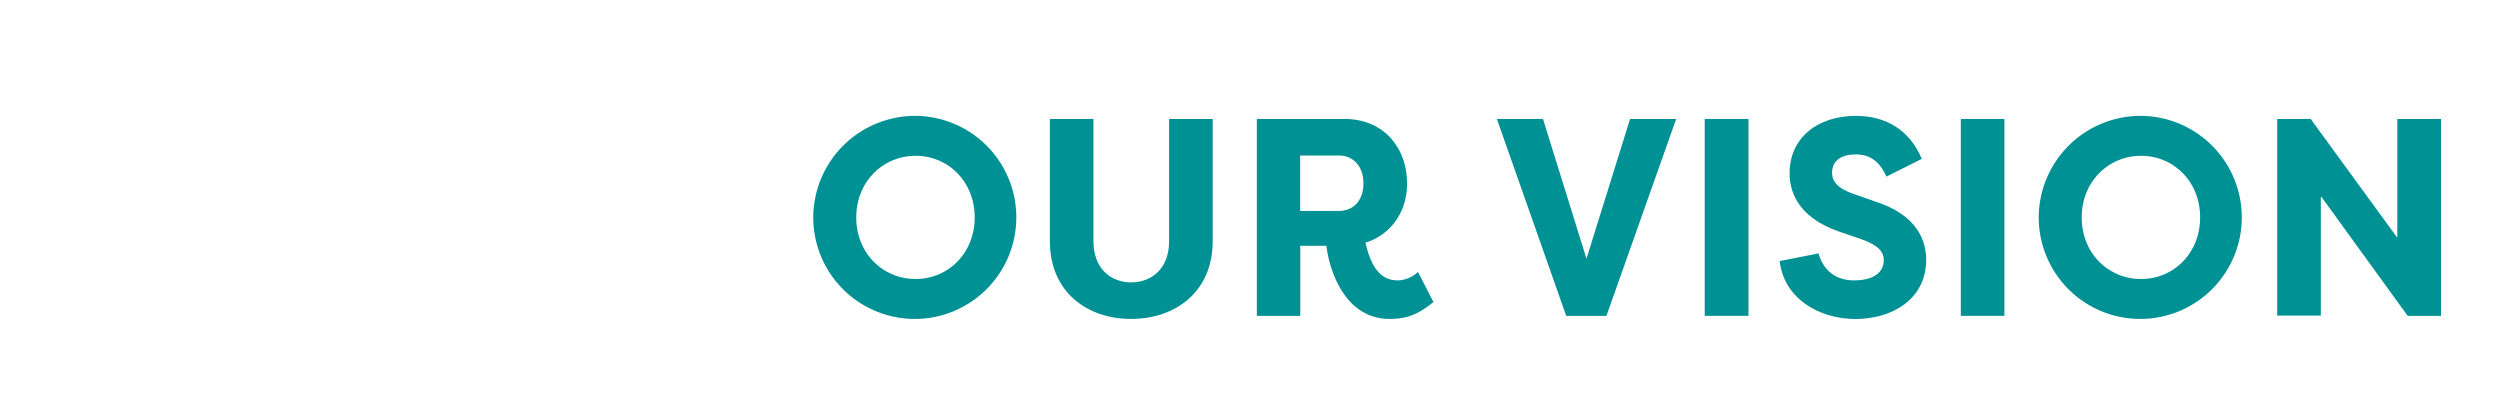
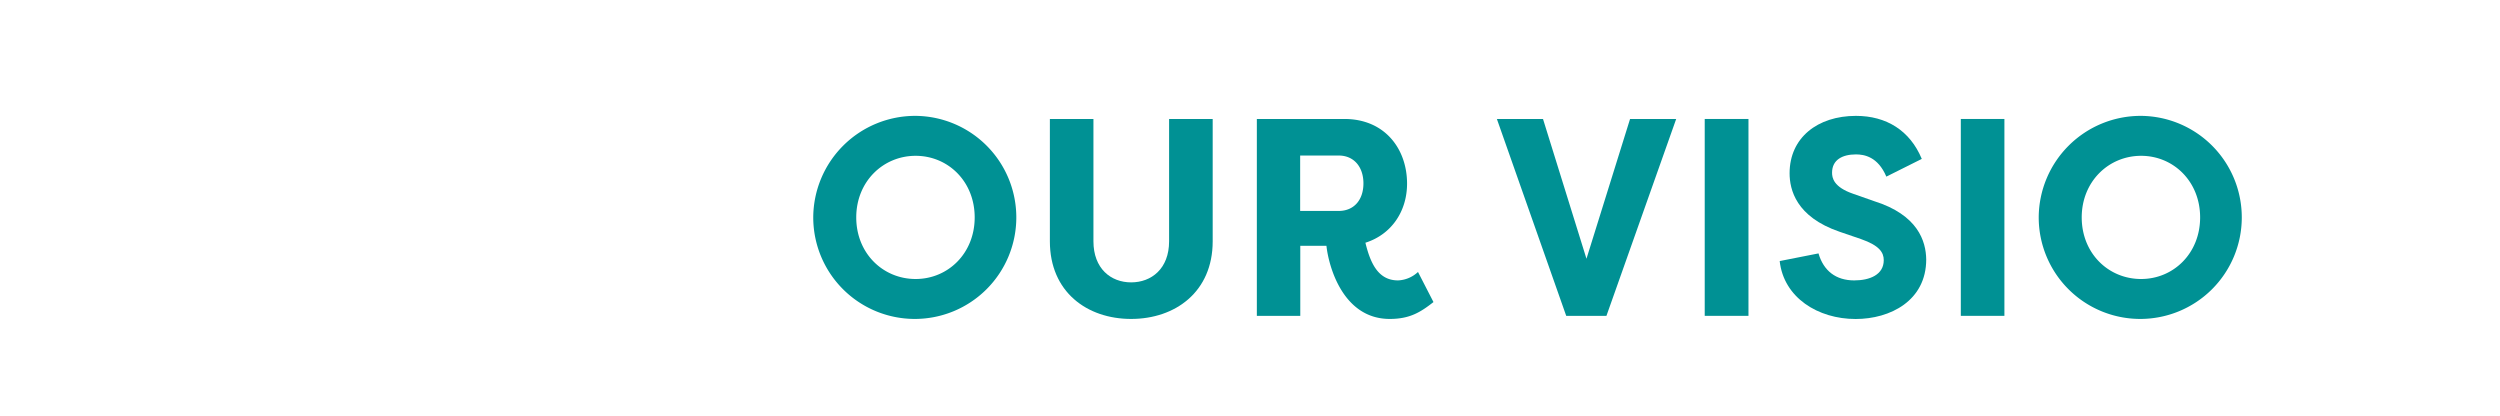
<svg xmlns="http://www.w3.org/2000/svg" id="Layer_1" data-name="Layer 1" viewBox="0 0 800 133">
  <defs>
    <style>.cls-1{fill:#009194;}</style>
  </defs>
  <path class="cls-1" d="M293,37.08a32.49,32.49,0,1,1-32.76,32.49A32.63,32.63,0,0,1,293,37.08Zm0,52.2c10.35,0,18.9-8.19,18.9-19.71S303.37,49.86,293,49.86s-19,8.19-19,19.71S282.58,89.28,293,89.28Z" />
  <path class="cls-1" d="M388.06,38.07V77.22c0,16.2-12,24.84-26.1,24.84s-26-8.64-26-24.84V38.07H349.9V77.22c0,8.73,5.58,13.14,12.06,13.14S374.11,86,374.11,77.22V38.07Z" />
  <path class="cls-1" d="M436.93,77.67c1.62,6.66,4.14,12.06,10.44,12.06a9.93,9.93,0,0,0,6.39-2.7l4.95,9.63c-4.14,3.24-7.56,5.4-14,5.4-14.94,0-19.53-16.74-20.25-23.4h-8.37v22.41H402.19v-63h28c13,0,20.07,9.63,20.07,20.7C450.25,67.68,445.21,75.06,436.93,77.67ZM428.38,67.5c4.95,0,7.92-3.6,7.92-8.82s-3-8.91-7.92-8.91H416.05V67.5Z" />
  <path class="cls-1" d="M479,38.07h14.76L507.67,82.8l13.95-44.73h14.76l-22.32,63H501.19Z" />
  <path class="cls-1" d="M559.51,101.07h-14v-63h14Z" />
  <path class="cls-1" d="M581.92,81.09c1.62,5.58,5.58,8.64,11.43,8.64,4.95,0,9.45-1.8,9.45-6.48,0-2.43-1.35-4.68-7.29-6.75l-6.84-2.34c-13.95-4.77-16-13.5-16-18.72,0-11.34,8.91-18.36,21.24-18.36,9.72,0,17.28,4.68,21.06,13.77l-11.34,5.67c-2.7-6.39-7.11-7.11-9.72-7.11-4.32,0-7.65,1.71-7.65,5.85,0,1.62.45,4.59,6.75,6.75l6.66,2.34C613.78,68.76,616.3,77.22,616.39,83c0,13.23-11.52,19.08-22.59,19.08-12.06,0-23-6.84-24.3-18.54Z" />
  <path class="cls-1" d="M641.41,101.07H627.46v-63h13.95Z" />
  <path class="cls-1" d="M685.15,37.08a32.49,32.49,0,1,1-32.76,32.49A32.63,32.63,0,0,1,685.15,37.08Zm0,52.2c10.35,0,18.89-8.19,18.89-19.71s-8.54-19.71-18.89-19.71-19,8.19-19,19.71S674.71,89.28,685.15,89.28Z" />
-   <path class="cls-1" d="M742.66,62.73V101H728.71V38.07h10.71l27.71,38v-38h14v63H770.46Z" />
</svg>